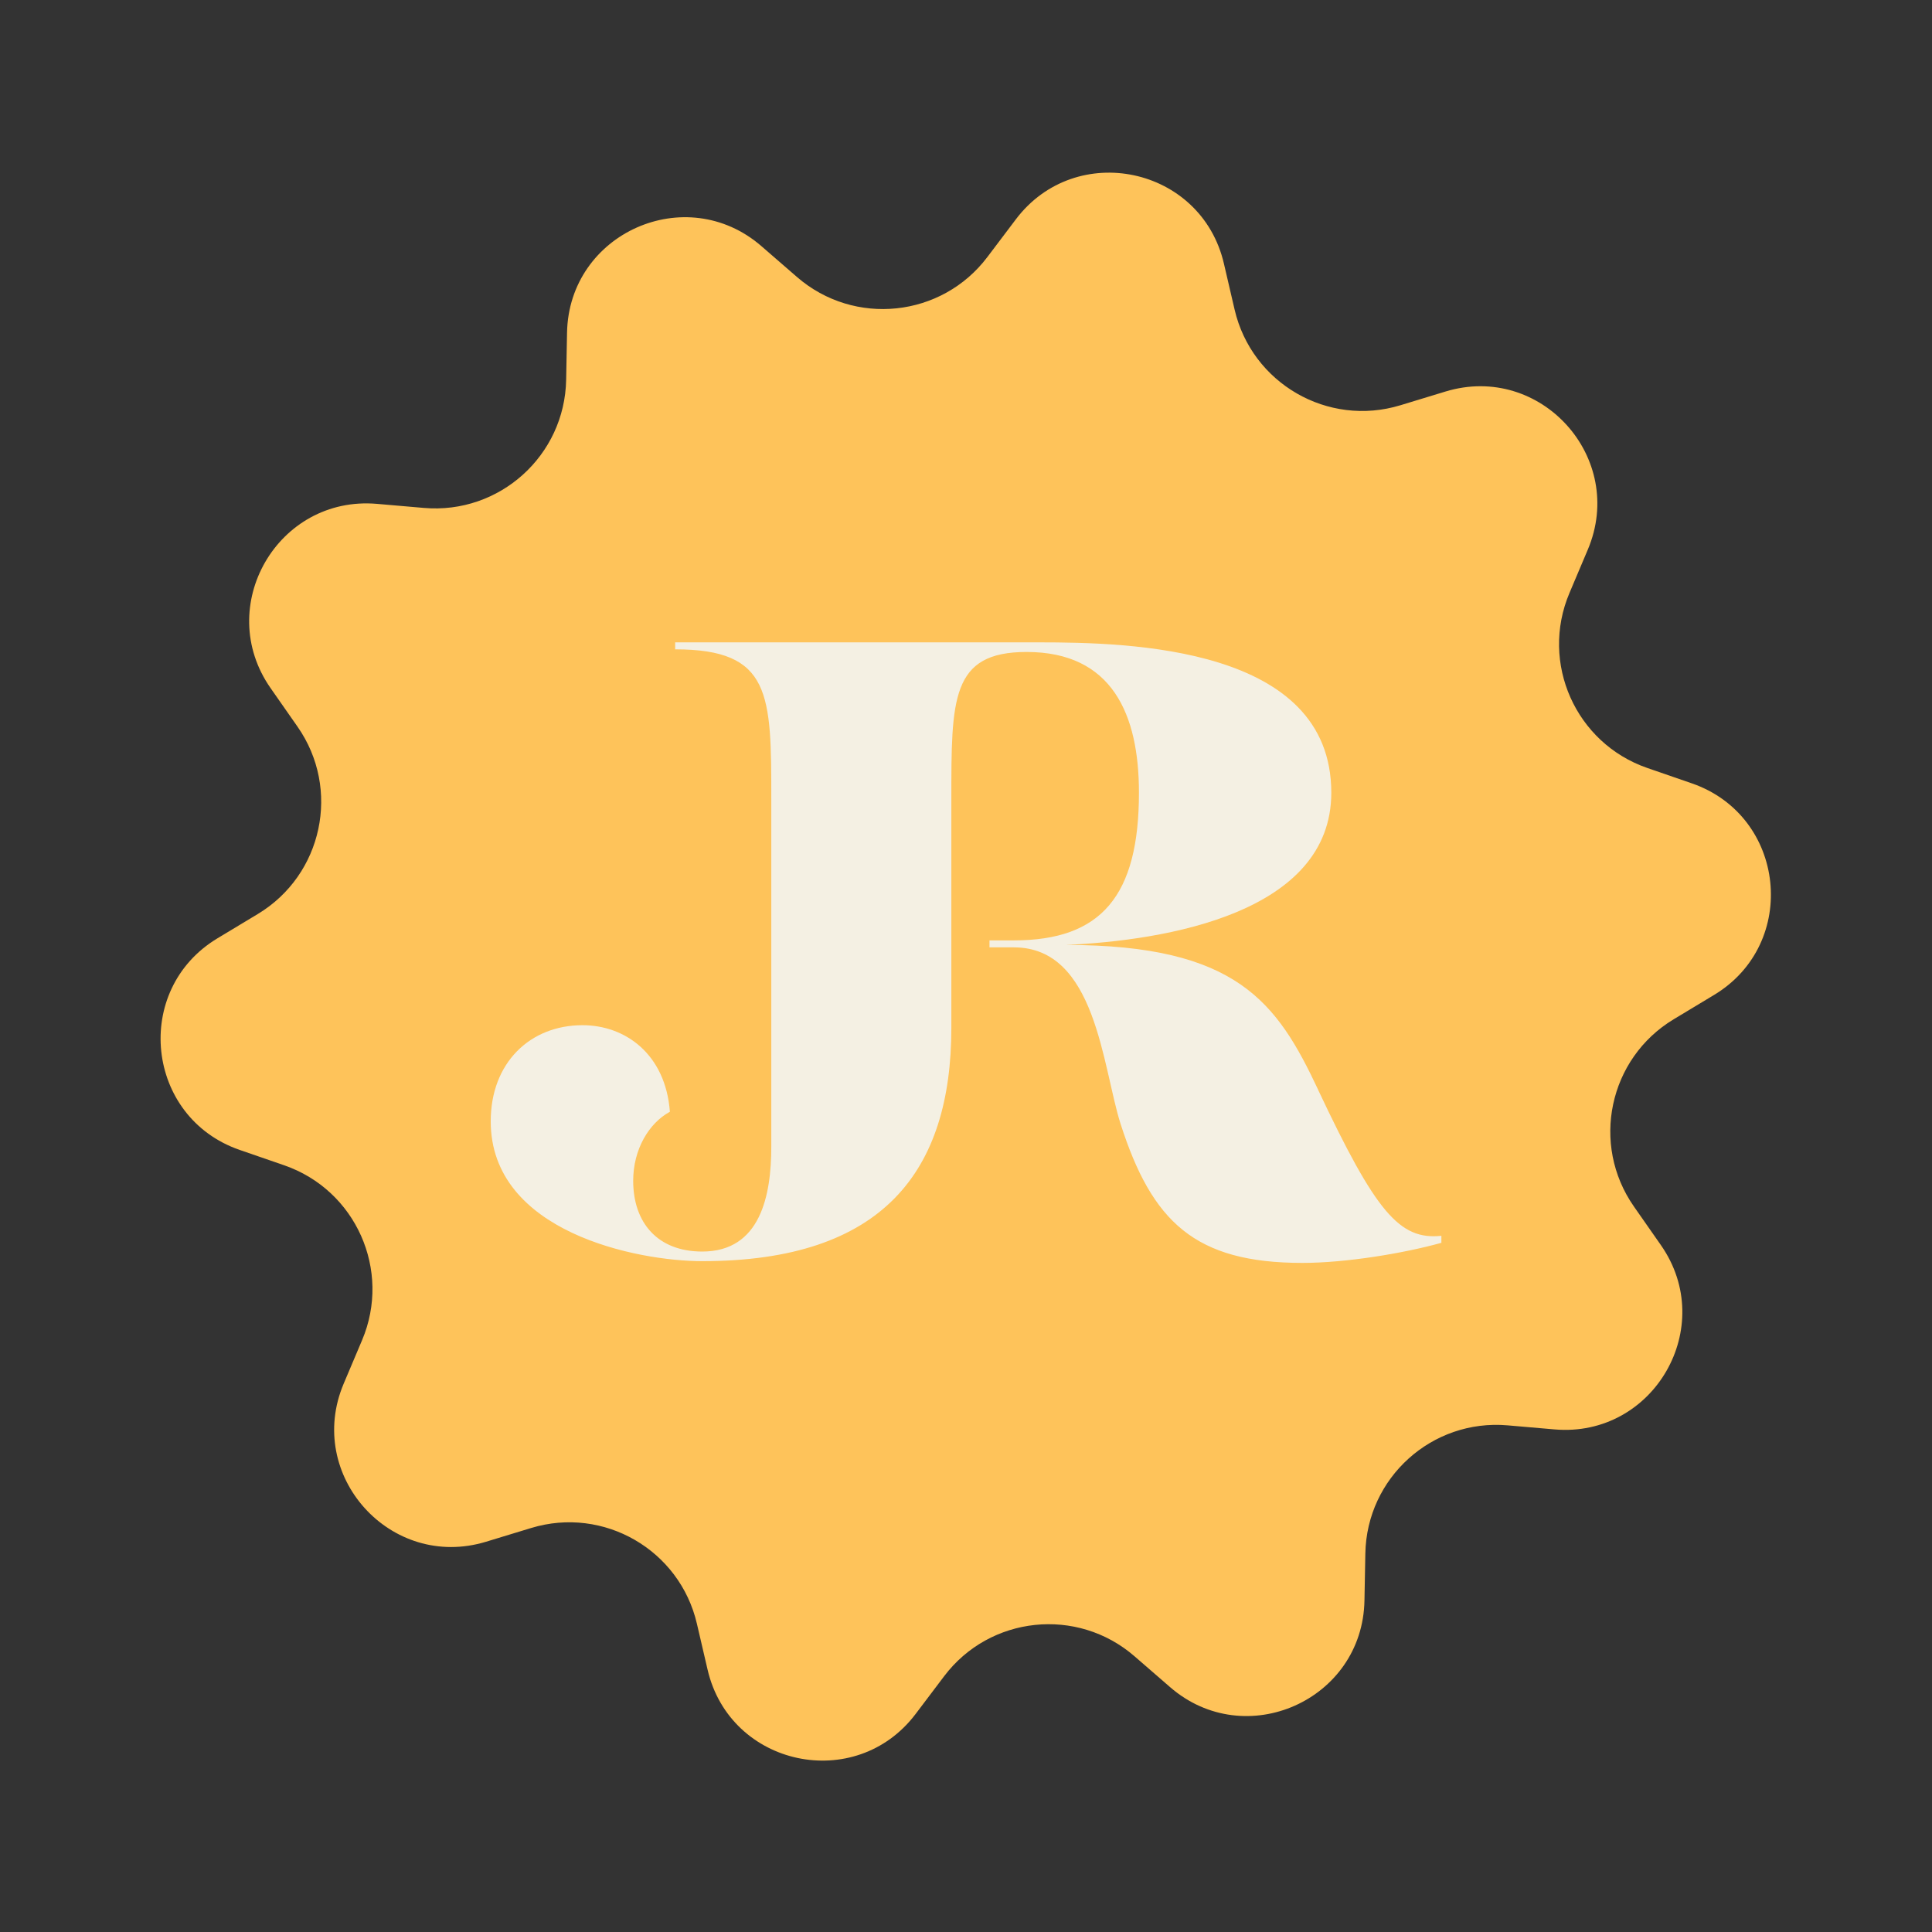
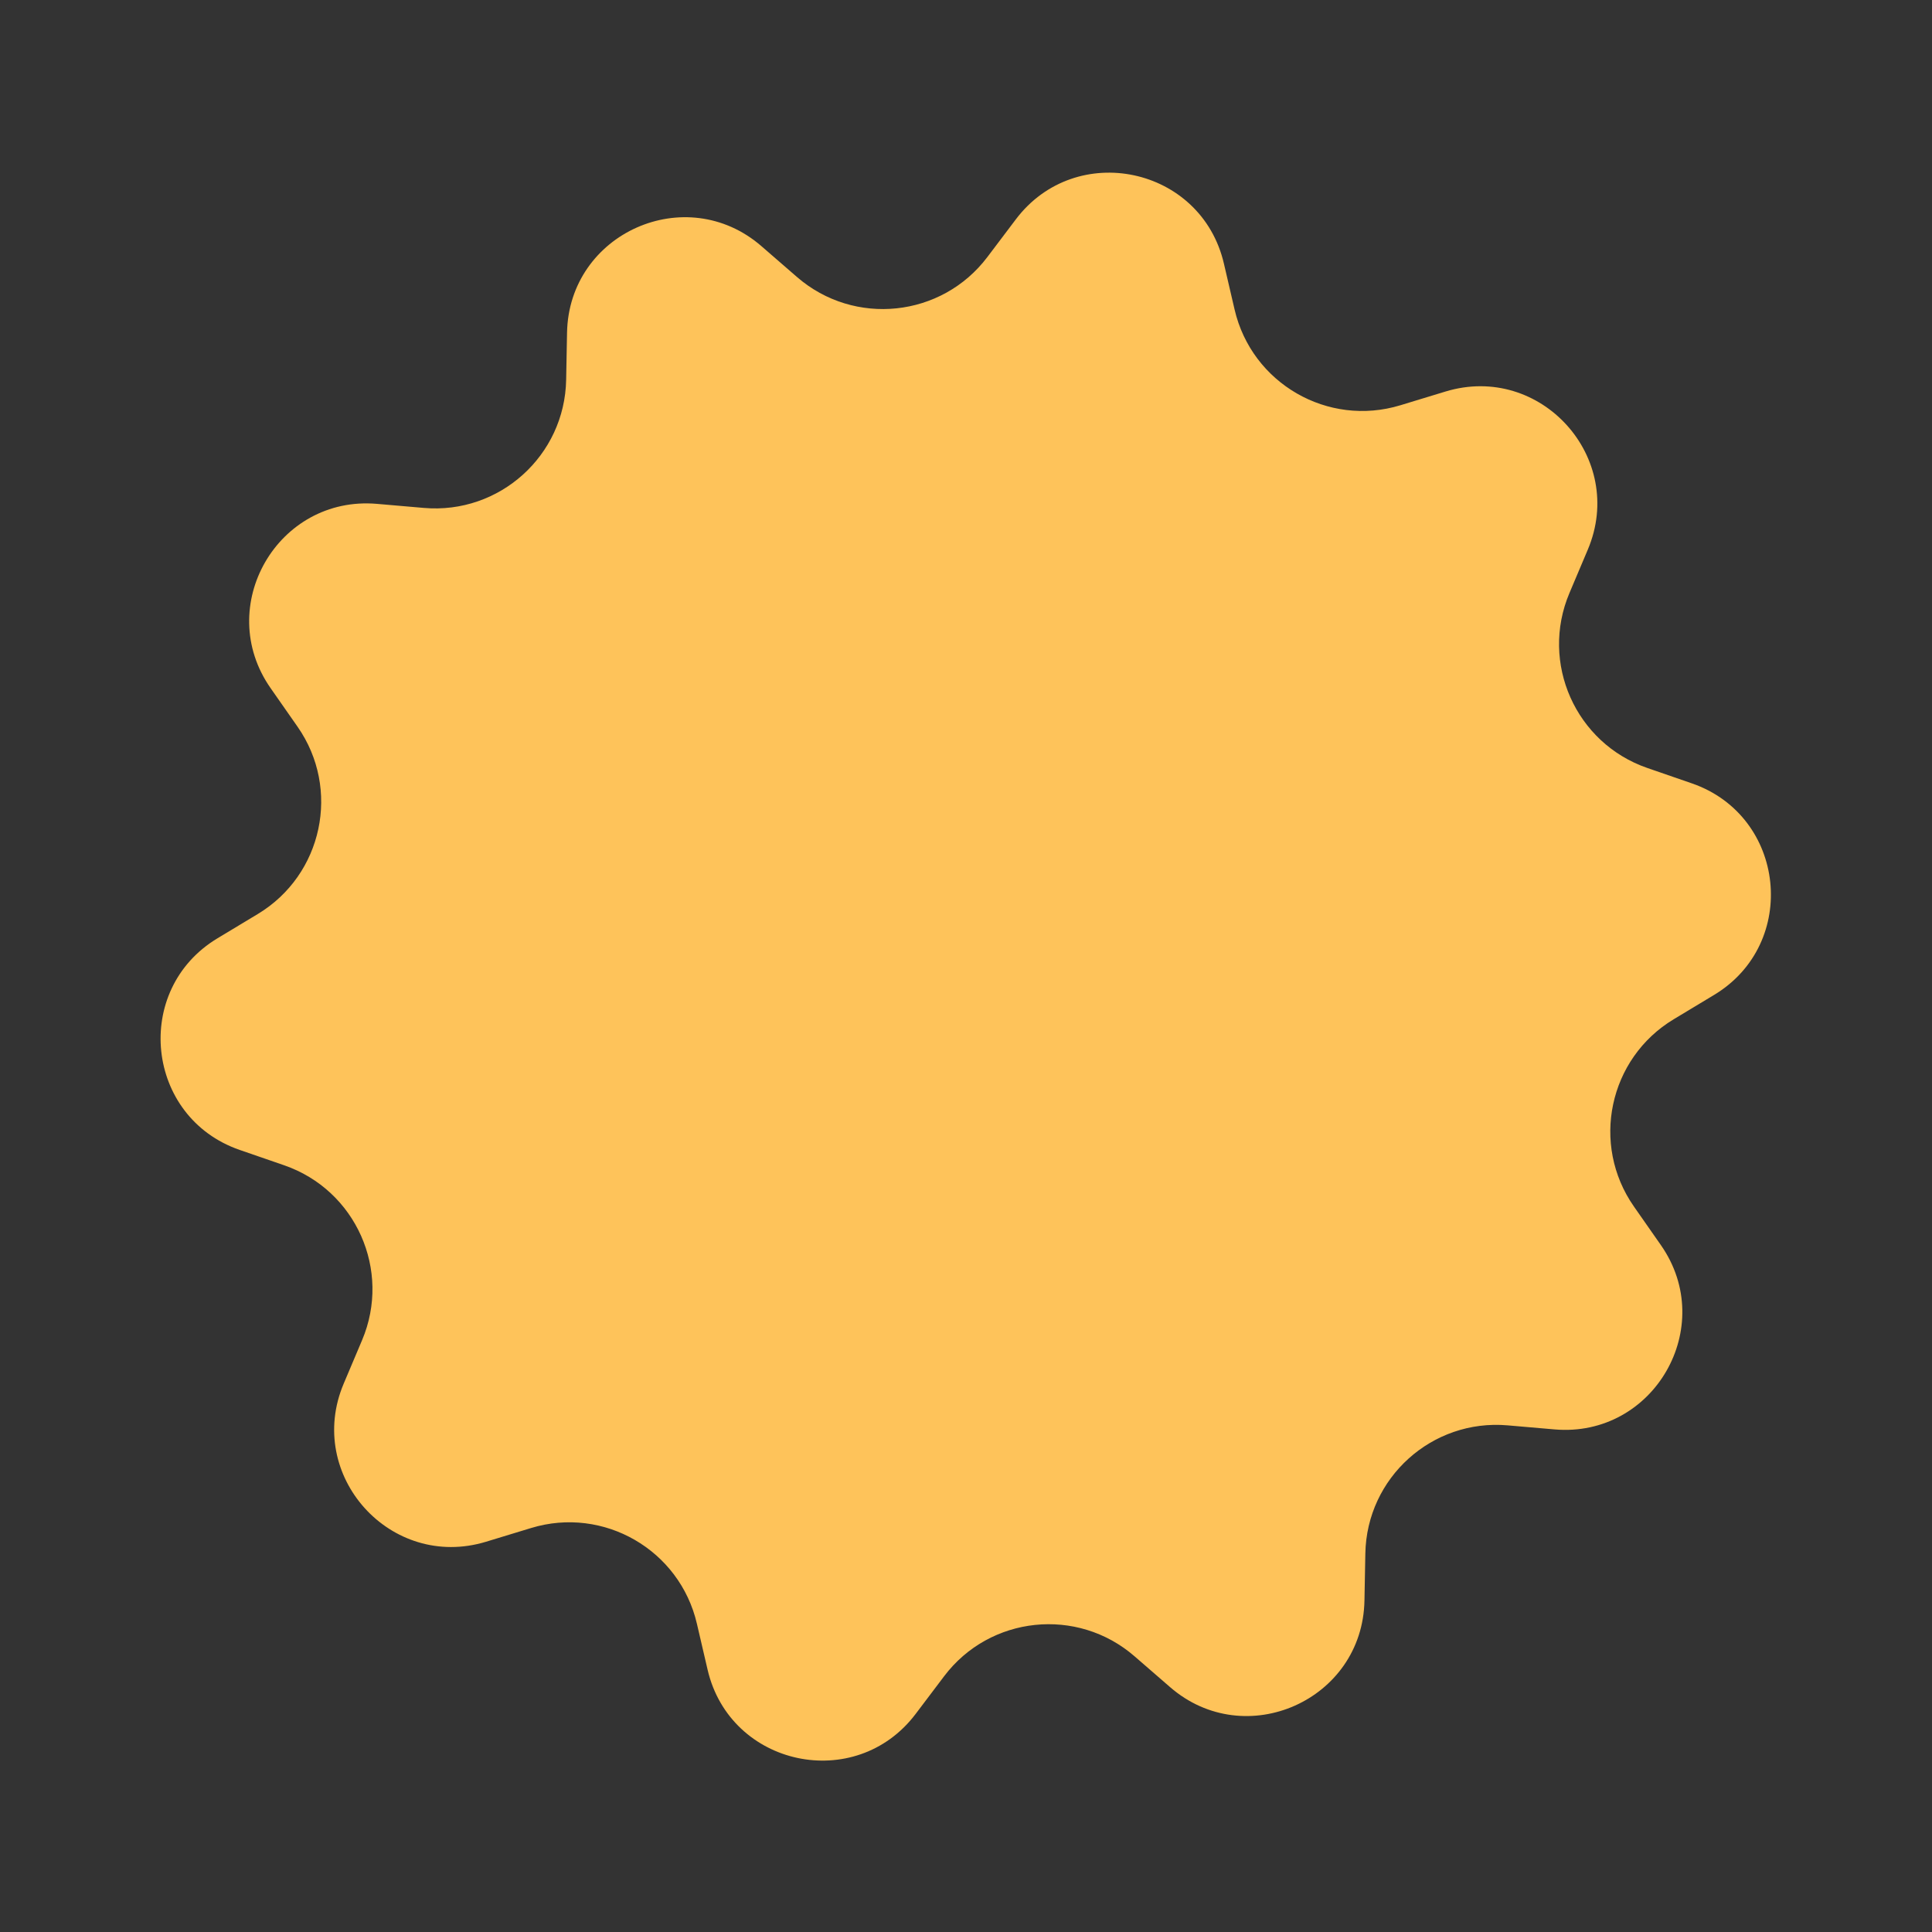
<svg xmlns="http://www.w3.org/2000/svg" version="1.1" viewBox="0 0 500 500">
  <rect x="0" y="0" width="500" height="500" fill="#333333" stroke="none" />
  <defs>
    <style>
      .cls-1 {
        fill: #fec35a;
      }

      .cls-2 {
        fill: #f4f0e3;
      }
    </style>
  </defs>
  <g>
    <g id="Layer_1">
      <path class="cls-1" d="M402.31,369.93l-12.14-1.05c-19.56-1.69-36.46,13.53-36.82,33.16l-.23,12.19c-.48,25.78-30.82,39.29-50.3,22.4l-9.21-7.99c-14.83-12.86-37.45-10.49-49.28,5.18l-7.35,9.73c-15.54,20.58-48.03,13.67-53.86-11.45l-2.76-11.87c-4.44-19.12-24.13-30.5-42.91-24.78l-11.66,3.55c-24.67,7.51-46.89-17.17-36.84-40.92l4.75-11.23c7.65-18.08-1.6-38.86-20.15-45.27l-11.52-3.98c-24.37-8.42-27.84-41.46-5.76-54.76l10.44-6.29c16.82-10.13,21.54-32.38,10.3-48.47l-6.98-9.99c-14.77-21.14,1.84-49.91,27.53-47.69l12.14,1.05c19.56,1.69,36.46-13.53,36.82-33.16l.23-12.19c.48-25.78,30.82-39.29,50.3-22.4l9.21,7.99c14.83,12.86,37.45,10.49,49.28-5.18l7.35-9.73c15.54-20.58,48.03-13.67,53.86,11.45l2.76,11.87c4.44,19.12,24.13,30.5,42.91,24.78l11.66-3.55c24.67-7.51,46.89,17.17,36.84,40.92l-4.75,11.23c-7.65,18.08,1.6,38.86,20.15,45.27l11.52,3.98c24.37,8.42,27.84,41.46,5.76,54.76l-10.44,6.29c-16.82,10.13-21.54,32.38-10.3,48.47l6.98,9.99c14.77,21.14-1.84,49.91-27.53,47.69Z" />
-       <path class="cls-2" d="M341.15,282.06c-10.63-22.62-20.98-37.51-65.32-37.51l-.56.03c26.92-1.13,69.27-8.44,69.27-39.43,0-37.84-52.25-38.9-75.7-38.91h0s-.31,0-.31,0h-93.8v1.81c24.88,0,24.88,11.54,24.88,38.91v89.81c0,12.44-2.71,27.13-17.87,27.13-11.54,0-17.87-7.45-17.87-18.31,0-8.14,4.07-14.93,9.5-17.87-1.13-14.93-11.54-22.4-22.62-22.4-13.57,0-23.75,9.73-23.75,24.88,0,28.73,38,36.19,54.74,36.19,46.83,0,64.47-23.3,64.47-60.4v-59.04c0-26.04-.12-38.22,19.47-38.22,22.2,0,29.08,16.21,29.08,36.41,0,26.69-9.73,38.23-32.35,38.23h-6.33v1.81h6.33c21.26,0,22.85,30.76,27.6,45.69,8.14,25.34,19.23,35.97,47.05,35.97,11.31,0,26.24-2.49,35.97-5.2v-1.81c-10.86,1.13-16.97-6.11-31.9-37.78Z" />
    </g>
  </g>
</svg>